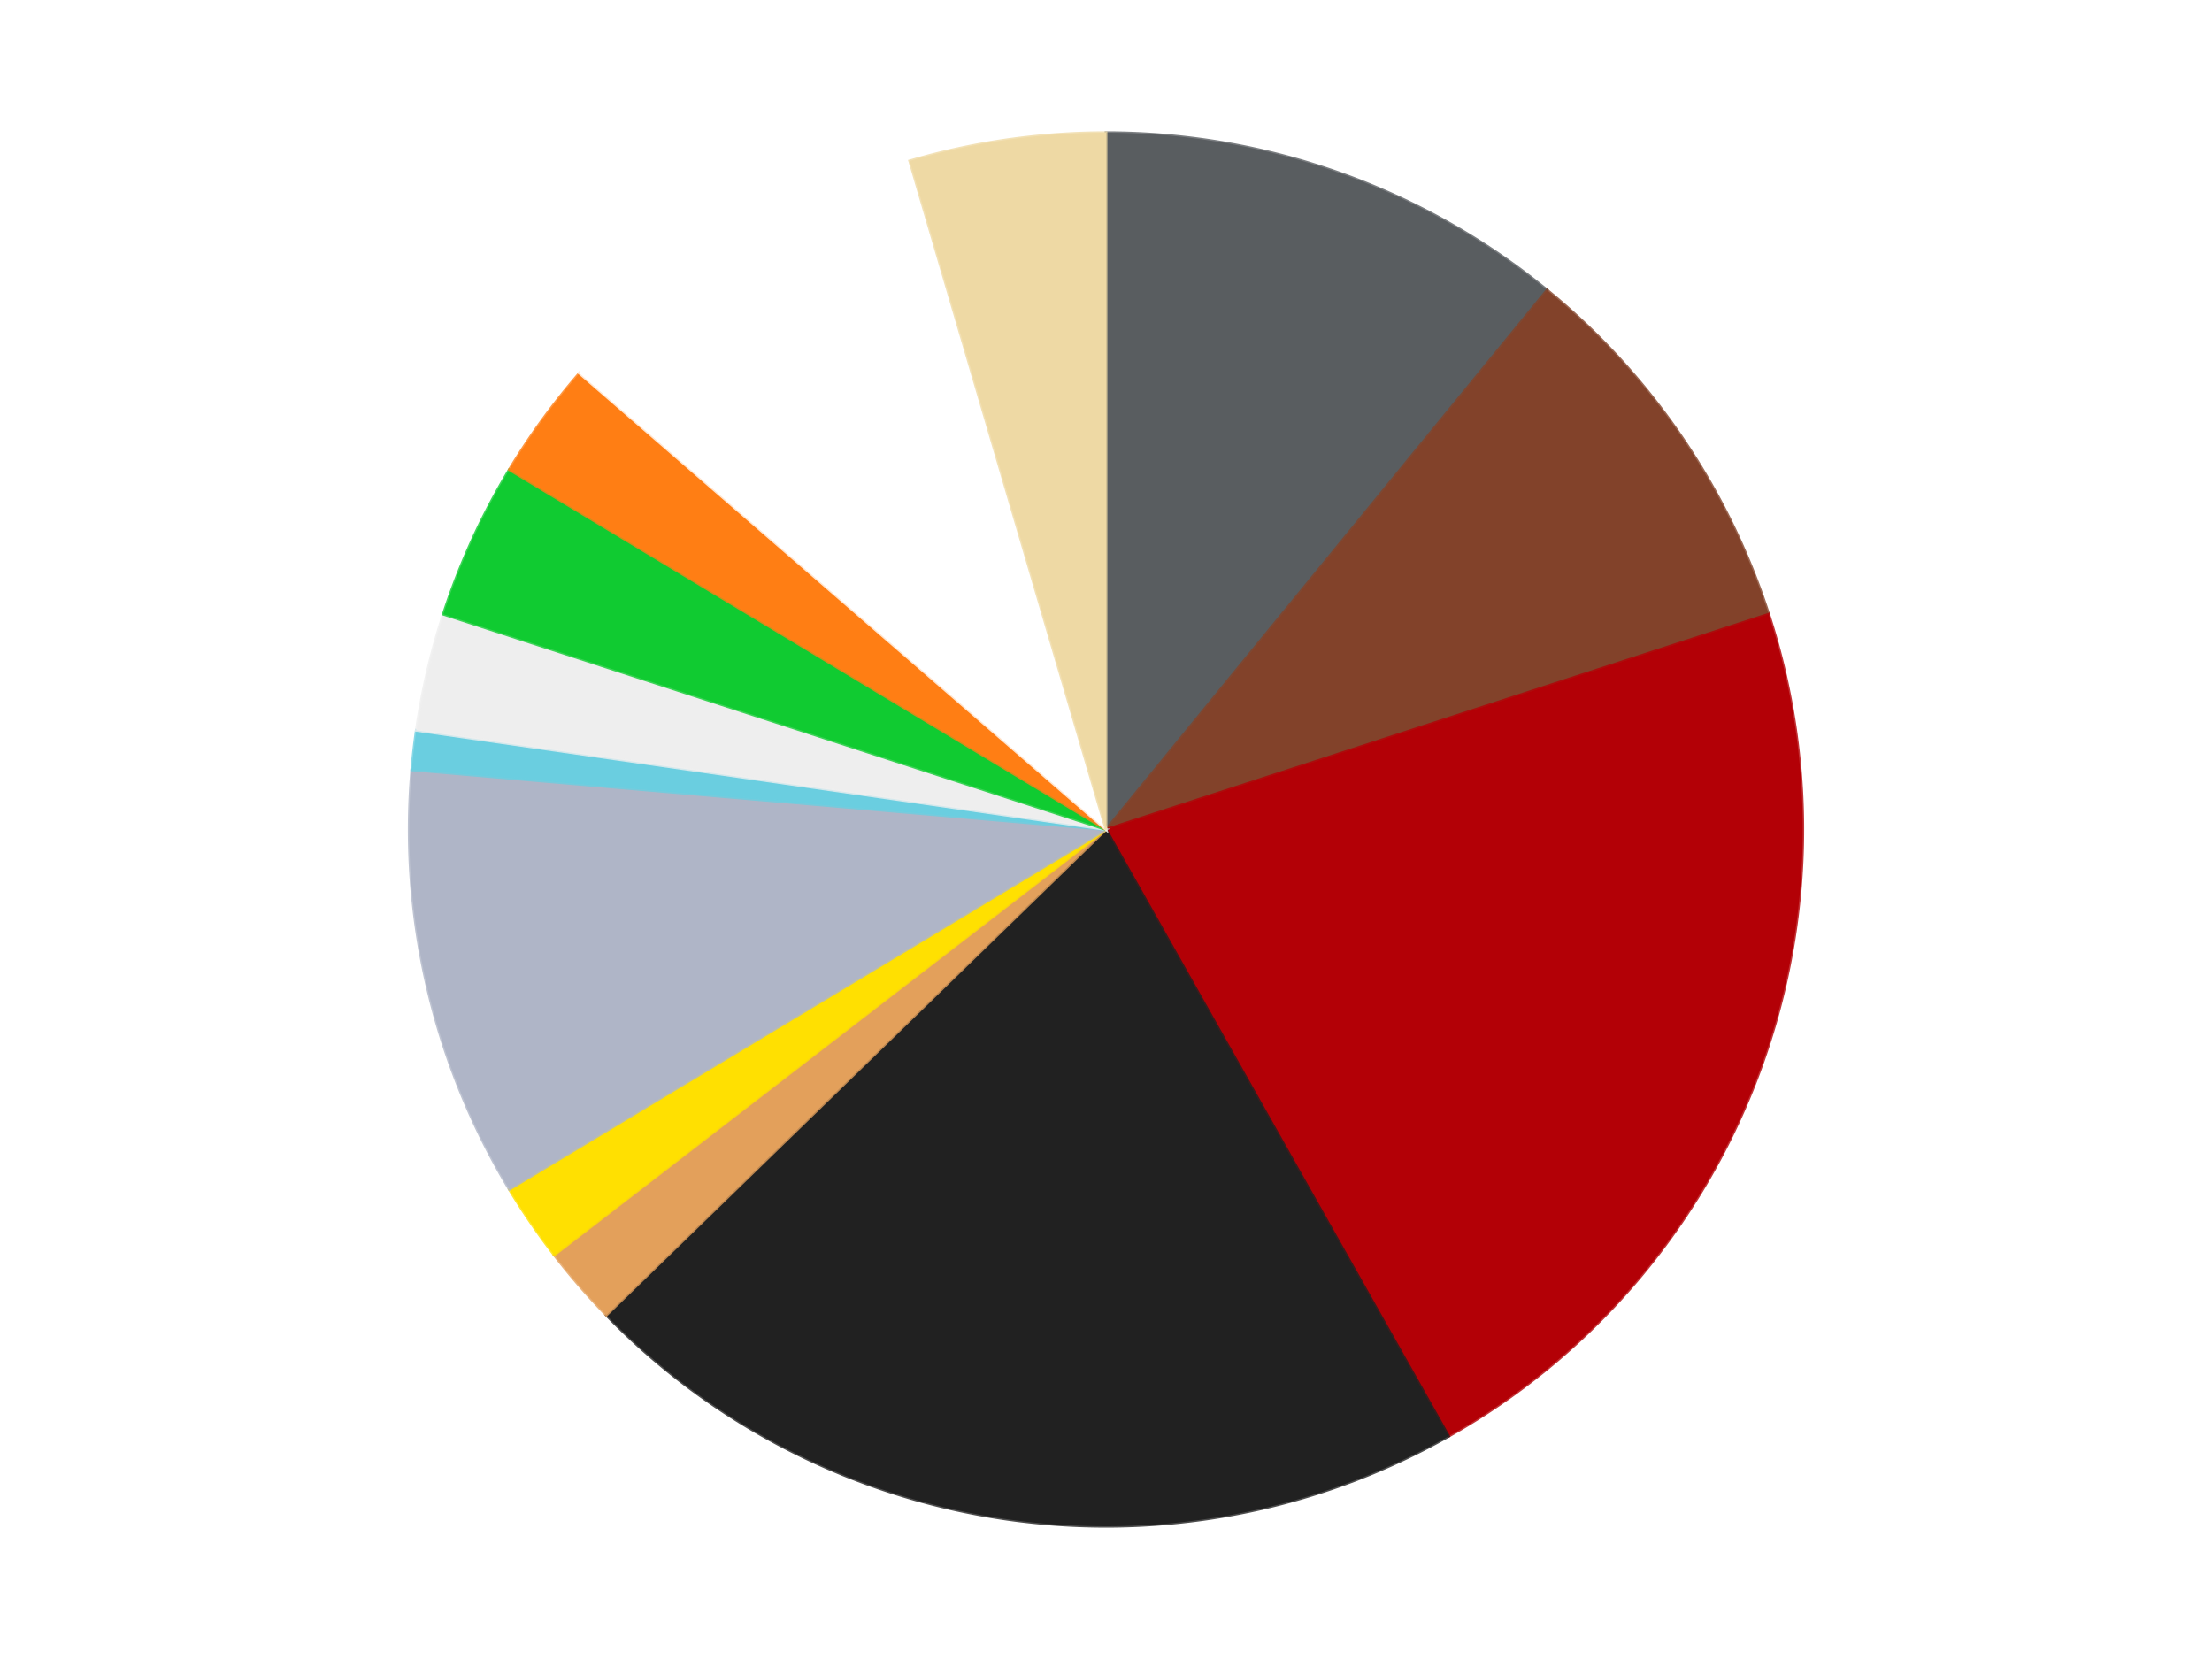
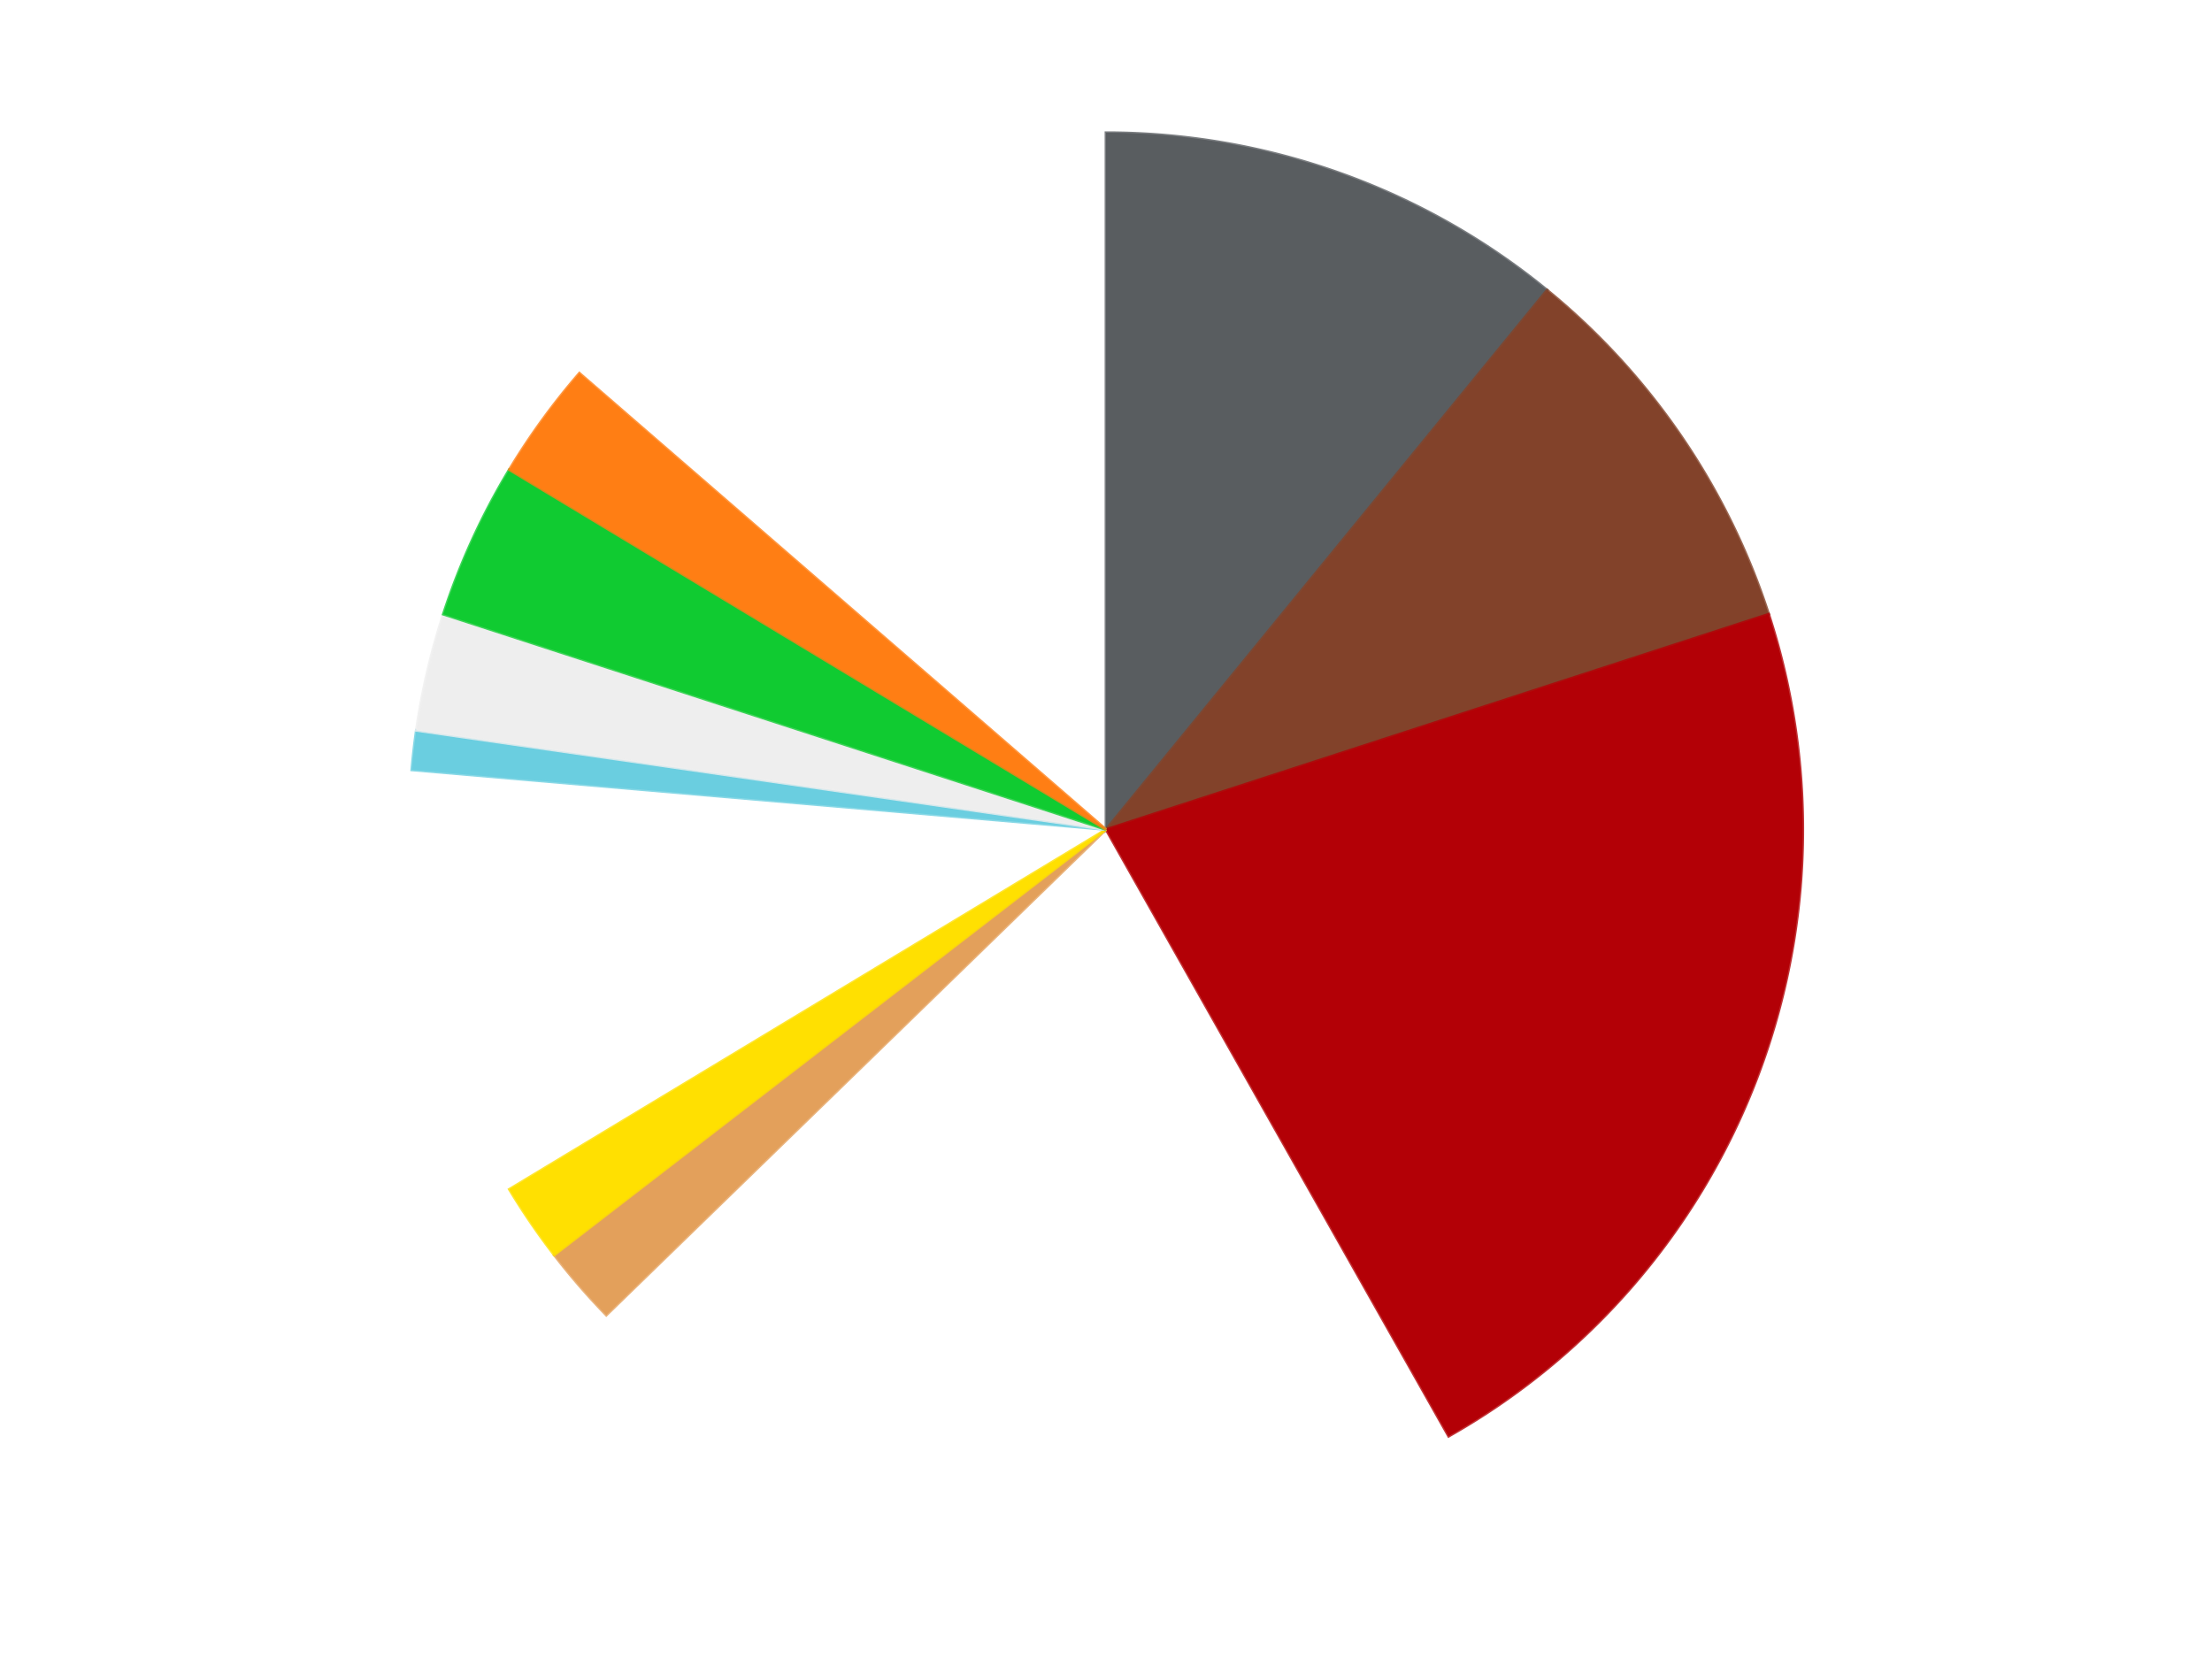
<svg xmlns="http://www.w3.org/2000/svg" xmlns:xlink="http://www.w3.org/1999/xlink" id="chart-5685e318-b94e-430b-a09e-9941ae7351c5" class="pygal-chart" viewBox="0 0 800 600">
  <defs>
    <style type="text/css">#chart-5685e318-b94e-430b-a09e-9941ae7351c5{-webkit-user-select:none;-webkit-font-smoothing:antialiased;font-family:Consolas,"Liberation Mono",Menlo,Courier,monospace}#chart-5685e318-b94e-430b-a09e-9941ae7351c5 .title{font-family:Consolas,"Liberation Mono",Menlo,Courier,monospace;font-size:16px}#chart-5685e318-b94e-430b-a09e-9941ae7351c5 .legends .legend text{font-family:Consolas,"Liberation Mono",Menlo,Courier,monospace;font-size:14px}#chart-5685e318-b94e-430b-a09e-9941ae7351c5 .axis text{font-family:Consolas,"Liberation Mono",Menlo,Courier,monospace;font-size:10px}#chart-5685e318-b94e-430b-a09e-9941ae7351c5 .axis text.major{font-family:Consolas,"Liberation Mono",Menlo,Courier,monospace;font-size:10px}#chart-5685e318-b94e-430b-a09e-9941ae7351c5 .text-overlay text.value{font-family:Consolas,"Liberation Mono",Menlo,Courier,monospace;font-size:16px}#chart-5685e318-b94e-430b-a09e-9941ae7351c5 .text-overlay text.label{font-family:Consolas,"Liberation Mono",Menlo,Courier,monospace;font-size:10px}#chart-5685e318-b94e-430b-a09e-9941ae7351c5 .tooltip{font-family:Consolas,"Liberation Mono",Menlo,Courier,monospace;font-size:14px}#chart-5685e318-b94e-430b-a09e-9941ae7351c5 text.no_data{font-family:Consolas,"Liberation Mono",Menlo,Courier,monospace;font-size:64px}
#chart-5685e318-b94e-430b-a09e-9941ae7351c5{background-color:transparent}#chart-5685e318-b94e-430b-a09e-9941ae7351c5 path,#chart-5685e318-b94e-430b-a09e-9941ae7351c5 line,#chart-5685e318-b94e-430b-a09e-9941ae7351c5 rect,#chart-5685e318-b94e-430b-a09e-9941ae7351c5 circle{-webkit-transition:150ms;-moz-transition:150ms;transition:150ms}#chart-5685e318-b94e-430b-a09e-9941ae7351c5 .graph &gt; .background{fill:transparent}#chart-5685e318-b94e-430b-a09e-9941ae7351c5 .plot &gt; .background{fill:transparent}#chart-5685e318-b94e-430b-a09e-9941ae7351c5 .graph{fill:rgba(0,0,0,.87)}#chart-5685e318-b94e-430b-a09e-9941ae7351c5 text.no_data{fill:rgba(0,0,0,1)}#chart-5685e318-b94e-430b-a09e-9941ae7351c5 .title{fill:rgba(0,0,0,1)}#chart-5685e318-b94e-430b-a09e-9941ae7351c5 .legends .legend text{fill:rgba(0,0,0,.87)}#chart-5685e318-b94e-430b-a09e-9941ae7351c5 .legends .legend:hover text{fill:rgba(0,0,0,1)}#chart-5685e318-b94e-430b-a09e-9941ae7351c5 .axis .line{stroke:rgba(0,0,0,1)}#chart-5685e318-b94e-430b-a09e-9941ae7351c5 .axis .guide.line{stroke:rgba(0,0,0,.54)}#chart-5685e318-b94e-430b-a09e-9941ae7351c5 .axis .major.line{stroke:rgba(0,0,0,.87)}#chart-5685e318-b94e-430b-a09e-9941ae7351c5 .axis text.major{fill:rgba(0,0,0,1)}#chart-5685e318-b94e-430b-a09e-9941ae7351c5 .axis.y .guides:hover .guide.line,#chart-5685e318-b94e-430b-a09e-9941ae7351c5 .line-graph .axis.x .guides:hover .guide.line,#chart-5685e318-b94e-430b-a09e-9941ae7351c5 .stackedline-graph .axis.x .guides:hover .guide.line,#chart-5685e318-b94e-430b-a09e-9941ae7351c5 .xy-graph .axis.x .guides:hover .guide.line{stroke:rgba(0,0,0,1)}#chart-5685e318-b94e-430b-a09e-9941ae7351c5 .axis .guides:hover text{fill:rgba(0,0,0,1)}#chart-5685e318-b94e-430b-a09e-9941ae7351c5 .reactive{fill-opacity:1.0;stroke-opacity:.8;stroke-width:1}#chart-5685e318-b94e-430b-a09e-9941ae7351c5 .ci{stroke:rgba(0,0,0,.87)}#chart-5685e318-b94e-430b-a09e-9941ae7351c5 .reactive.active,#chart-5685e318-b94e-430b-a09e-9941ae7351c5 .active .reactive{fill-opacity:0.6;stroke-opacity:.9;stroke-width:4}#chart-5685e318-b94e-430b-a09e-9941ae7351c5 .ci .reactive.active{stroke-width:1.5}#chart-5685e318-b94e-430b-a09e-9941ae7351c5 .series text{fill:rgba(0,0,0,1)}#chart-5685e318-b94e-430b-a09e-9941ae7351c5 .tooltip rect{fill:transparent;stroke:rgba(0,0,0,1);-webkit-transition:opacity 150ms;-moz-transition:opacity 150ms;transition:opacity 150ms}#chart-5685e318-b94e-430b-a09e-9941ae7351c5 .tooltip .label{fill:rgba(0,0,0,.87)}#chart-5685e318-b94e-430b-a09e-9941ae7351c5 .tooltip .label{fill:rgba(0,0,0,.87)}#chart-5685e318-b94e-430b-a09e-9941ae7351c5 .tooltip .legend{font-size:.8em;fill:rgba(0,0,0,.54)}#chart-5685e318-b94e-430b-a09e-9941ae7351c5 .tooltip .x_label{font-size:.6em;fill:rgba(0,0,0,1)}#chart-5685e318-b94e-430b-a09e-9941ae7351c5 .tooltip .xlink{font-size:.5em;text-decoration:underline}#chart-5685e318-b94e-430b-a09e-9941ae7351c5 .tooltip .value{font-size:1.5em}#chart-5685e318-b94e-430b-a09e-9941ae7351c5 .bound{font-size:.5em}#chart-5685e318-b94e-430b-a09e-9941ae7351c5 .max-value{font-size:.75em;fill:rgba(0,0,0,.54)}#chart-5685e318-b94e-430b-a09e-9941ae7351c5 .map-element{fill:transparent;stroke:rgba(0,0,0,.54) !important}#chart-5685e318-b94e-430b-a09e-9941ae7351c5 .map-element .reactive{fill-opacity:inherit;stroke-opacity:inherit}#chart-5685e318-b94e-430b-a09e-9941ae7351c5 .color-0,#chart-5685e318-b94e-430b-a09e-9941ae7351c5 .color-0 a:visited{stroke:#F44336;fill:#F44336}#chart-5685e318-b94e-430b-a09e-9941ae7351c5 .color-1,#chart-5685e318-b94e-430b-a09e-9941ae7351c5 .color-1 a:visited{stroke:#3F51B5;fill:#3F51B5}#chart-5685e318-b94e-430b-a09e-9941ae7351c5 .color-2,#chart-5685e318-b94e-430b-a09e-9941ae7351c5 .color-2 a:visited{stroke:#009688;fill:#009688}#chart-5685e318-b94e-430b-a09e-9941ae7351c5 .color-3,#chart-5685e318-b94e-430b-a09e-9941ae7351c5 .color-3 a:visited{stroke:#FFC107;fill:#FFC107}#chart-5685e318-b94e-430b-a09e-9941ae7351c5 .color-4,#chart-5685e318-b94e-430b-a09e-9941ae7351c5 .color-4 a:visited{stroke:#FF5722;fill:#FF5722}#chart-5685e318-b94e-430b-a09e-9941ae7351c5 .color-5,#chart-5685e318-b94e-430b-a09e-9941ae7351c5 .color-5 a:visited{stroke:#9C27B0;fill:#9C27B0}#chart-5685e318-b94e-430b-a09e-9941ae7351c5 .color-6,#chart-5685e318-b94e-430b-a09e-9941ae7351c5 .color-6 a:visited{stroke:#03A9F4;fill:#03A9F4}#chart-5685e318-b94e-430b-a09e-9941ae7351c5 .color-7,#chart-5685e318-b94e-430b-a09e-9941ae7351c5 .color-7 a:visited{stroke:#8BC34A;fill:#8BC34A}#chart-5685e318-b94e-430b-a09e-9941ae7351c5 .color-8,#chart-5685e318-b94e-430b-a09e-9941ae7351c5 .color-8 a:visited{stroke:#FF9800;fill:#FF9800}#chart-5685e318-b94e-430b-a09e-9941ae7351c5 .color-9,#chart-5685e318-b94e-430b-a09e-9941ae7351c5 .color-9 a:visited{stroke:#E91E63;fill:#E91E63}#chart-5685e318-b94e-430b-a09e-9941ae7351c5 .color-10,#chart-5685e318-b94e-430b-a09e-9941ae7351c5 .color-10 a:visited{stroke:#2196F3;fill:#2196F3}#chart-5685e318-b94e-430b-a09e-9941ae7351c5 .color-11,#chart-5685e318-b94e-430b-a09e-9941ae7351c5 .color-11 a:visited{stroke:#4CAF50;fill:#4CAF50}#chart-5685e318-b94e-430b-a09e-9941ae7351c5 .color-12,#chart-5685e318-b94e-430b-a09e-9941ae7351c5 .color-12 a:visited{stroke:#FFEB3B;fill:#FFEB3B}#chart-5685e318-b94e-430b-a09e-9941ae7351c5 .text-overlay .color-0 text{fill:black}#chart-5685e318-b94e-430b-a09e-9941ae7351c5 .text-overlay .color-1 text{fill:black}#chart-5685e318-b94e-430b-a09e-9941ae7351c5 .text-overlay .color-2 text{fill:black}#chart-5685e318-b94e-430b-a09e-9941ae7351c5 .text-overlay .color-3 text{fill:black}#chart-5685e318-b94e-430b-a09e-9941ae7351c5 .text-overlay .color-4 text{fill:black}#chart-5685e318-b94e-430b-a09e-9941ae7351c5 .text-overlay .color-5 text{fill:black}#chart-5685e318-b94e-430b-a09e-9941ae7351c5 .text-overlay .color-6 text{fill:black}#chart-5685e318-b94e-430b-a09e-9941ae7351c5 .text-overlay .color-7 text{fill:black}#chart-5685e318-b94e-430b-a09e-9941ae7351c5 .text-overlay .color-8 text{fill:black}#chart-5685e318-b94e-430b-a09e-9941ae7351c5 .text-overlay .color-9 text{fill:black}#chart-5685e318-b94e-430b-a09e-9941ae7351c5 .text-overlay .color-10 text{fill:black}#chart-5685e318-b94e-430b-a09e-9941ae7351c5 .text-overlay .color-11 text{fill:black}#chart-5685e318-b94e-430b-a09e-9941ae7351c5 .text-overlay .color-12 text{fill:black}
#chart-5685e318-b94e-430b-a09e-9941ae7351c5 text.no_data{text-anchor:middle}#chart-5685e318-b94e-430b-a09e-9941ae7351c5 .guide.line{fill:none}#chart-5685e318-b94e-430b-a09e-9941ae7351c5 .centered{text-anchor:middle}#chart-5685e318-b94e-430b-a09e-9941ae7351c5 .title{text-anchor:middle}#chart-5685e318-b94e-430b-a09e-9941ae7351c5 .legends .legend text{fill-opacity:1}#chart-5685e318-b94e-430b-a09e-9941ae7351c5 .axis.x text{text-anchor:middle}#chart-5685e318-b94e-430b-a09e-9941ae7351c5 .axis.x:not(.web) text[transform]{text-anchor:start}#chart-5685e318-b94e-430b-a09e-9941ae7351c5 .axis.x:not(.web) text[transform].backwards{text-anchor:end}#chart-5685e318-b94e-430b-a09e-9941ae7351c5 .axis.y text{text-anchor:end}#chart-5685e318-b94e-430b-a09e-9941ae7351c5 .axis.y text[transform].backwards{text-anchor:start}#chart-5685e318-b94e-430b-a09e-9941ae7351c5 .axis.y2 text{text-anchor:start}#chart-5685e318-b94e-430b-a09e-9941ae7351c5 .axis.y2 text[transform].backwards{text-anchor:end}#chart-5685e318-b94e-430b-a09e-9941ae7351c5 .axis .guide.line{stroke-dasharray:4,4;stroke:black}#chart-5685e318-b94e-430b-a09e-9941ae7351c5 .axis .major.guide.line{stroke-dasharray:6,6;stroke:black}#chart-5685e318-b94e-430b-a09e-9941ae7351c5 .horizontal .axis.y .guide.line,#chart-5685e318-b94e-430b-a09e-9941ae7351c5 .horizontal .axis.y2 .guide.line,#chart-5685e318-b94e-430b-a09e-9941ae7351c5 .vertical .axis.x .guide.line{opacity:0}#chart-5685e318-b94e-430b-a09e-9941ae7351c5 .horizontal .axis.always_show .guide.line,#chart-5685e318-b94e-430b-a09e-9941ae7351c5 .vertical .axis.always_show .guide.line{opacity:1 !important}#chart-5685e318-b94e-430b-a09e-9941ae7351c5 .axis.y .guides:hover .guide.line,#chart-5685e318-b94e-430b-a09e-9941ae7351c5 .axis.y2 .guides:hover .guide.line,#chart-5685e318-b94e-430b-a09e-9941ae7351c5 .axis.x .guides:hover .guide.line{opacity:1}#chart-5685e318-b94e-430b-a09e-9941ae7351c5 .axis .guides:hover text{opacity:1}#chart-5685e318-b94e-430b-a09e-9941ae7351c5 .nofill{fill:none}#chart-5685e318-b94e-430b-a09e-9941ae7351c5 .subtle-fill{fill-opacity:.2}#chart-5685e318-b94e-430b-a09e-9941ae7351c5 .dot{stroke-width:1px;fill-opacity:1;stroke-opacity:1}#chart-5685e318-b94e-430b-a09e-9941ae7351c5 .dot.active{stroke-width:5px}#chart-5685e318-b94e-430b-a09e-9941ae7351c5 .dot.negative{fill:transparent}#chart-5685e318-b94e-430b-a09e-9941ae7351c5 text,#chart-5685e318-b94e-430b-a09e-9941ae7351c5 tspan{stroke:none !important}#chart-5685e318-b94e-430b-a09e-9941ae7351c5 .series text.active{opacity:1}#chart-5685e318-b94e-430b-a09e-9941ae7351c5 .tooltip rect{fill-opacity:.95;stroke-width:.5}#chart-5685e318-b94e-430b-a09e-9941ae7351c5 .tooltip text{fill-opacity:1}#chart-5685e318-b94e-430b-a09e-9941ae7351c5 .showable{visibility:hidden}#chart-5685e318-b94e-430b-a09e-9941ae7351c5 .showable.shown{visibility:visible}#chart-5685e318-b94e-430b-a09e-9941ae7351c5 .gauge-background{fill:rgba(229,229,229,1);stroke:none}#chart-5685e318-b94e-430b-a09e-9941ae7351c5 .bg-lines{stroke:transparent;stroke-width:2px}</style>
    <script type="text/javascript">window.pygal = window.pygal || {};window.pygal.config = window.pygal.config || {};window.pygal.config['5685e318-b94e-430b-a09e-9941ae7351c5'] = {"allow_interruptions": false, "box_mode": "extremes", "classes": ["pygal-chart"], "css": ["file://style.css", "file://graph.css"], "defs": [], "disable_xml_declaration": false, "dots_size": 2.5, "dynamic_print_values": false, "explicit_size": false, "fill": false, "force_uri_protocol": "https", "formatter": null, "half_pie": false, "height": 600, "include_x_axis": false, "inner_radius": 0, "interpolate": null, "interpolation_parameters": {}, "interpolation_precision": 250, "inverse_y_axis": false, "js": ["//kozea.github.io/pygal.js/2.0.x/pygal-tooltips.min.js"], "legend_at_bottom": false, "legend_at_bottom_columns": null, "legend_box_size": 12, "logarithmic": false, "margin": 20, "margin_bottom": null, "margin_left": null, "margin_right": null, "margin_top": null, "max_scale": 16, "min_scale": 4, "missing_value_fill_truncation": "x", "no_data_text": "No data", "no_prefix": false, "order_min": null, "pretty_print": false, "print_labels": false, "print_values": false, "print_values_position": "center", "print_zeroes": true, "range": null, "rounded_bars": null, "secondary_range": null, "show_dots": true, "show_legend": false, "show_minor_x_labels": true, "show_minor_y_labels": true, "show_only_major_dots": false, "show_x_guides": false, "show_x_labels": true, "show_y_guides": true, "show_y_labels": true, "spacing": 10, "stack_from_top": false, "strict": false, "stroke": true, "stroke_style": null, "style": {"background": "transparent", "ci_colors": [], "colors": ["#F44336", "#3F51B5", "#009688", "#FFC107", "#FF5722", "#9C27B0", "#03A9F4", "#8BC34A", "#FF9800", "#E91E63", "#2196F3", "#4CAF50", "#FFEB3B", "#673AB7", "#00BCD4", "#CDDC39", "#9E9E9E", "#607D8B"], "dot_opacity": "1", "font_family": "Consolas, \"Liberation Mono\", Menlo, Courier, monospace", "foreground": "rgba(0, 0, 0, .87)", "foreground_strong": "rgba(0, 0, 0, 1)", "foreground_subtle": "rgba(0, 0, 0, .54)", "guide_stroke_color": "black", "guide_stroke_dasharray": "4,4", "label_font_family": "Consolas, \"Liberation Mono\", Menlo, Courier, monospace", "label_font_size": 10, "legend_font_family": "Consolas, \"Liberation Mono\", Menlo, Courier, monospace", "legend_font_size": 14, "major_guide_stroke_color": "black", "major_guide_stroke_dasharray": "6,6", "major_label_font_family": "Consolas, \"Liberation Mono\", Menlo, Courier, monospace", "major_label_font_size": 10, "no_data_font_family": "Consolas, \"Liberation Mono\", Menlo, Courier, monospace", "no_data_font_size": 64, "opacity": "1.0", "opacity_hover": "0.6", "plot_background": "transparent", "stroke_opacity": ".8", "stroke_opacity_hover": ".9", "stroke_width": "1", "stroke_width_hover": "4", "title_font_family": "Consolas, \"Liberation Mono\", Menlo, Courier, monospace", "title_font_size": 16, "tooltip_font_family": "Consolas, \"Liberation Mono\", Menlo, Courier, monospace", "tooltip_font_size": 14, "transition": "150ms", "value_background": "rgba(229, 229, 229, 1)", "value_colors": [], "value_font_family": "Consolas, \"Liberation Mono\", Menlo, Courier, monospace", "value_font_size": 16, "value_label_font_family": "Consolas, \"Liberation Mono\", Menlo, Courier, monospace", "value_label_font_size": 10}, "title": null, "tooltip_border_radius": 0, "tooltip_fancy_mode": true, "truncate_label": null, "truncate_legend": null, "width": 800, "x_label_rotation": 0, "x_labels": null, "x_labels_major": null, "x_labels_major_count": null, "x_labels_major_every": null, "x_title": null, "xrange": null, "y_label_rotation": 0, "y_labels": null, "y_labels_major": null, "y_labels_major_count": null, "y_labels_major_every": null, "y_title": null, "zero": 0, "legends": ["Dark Bluish Gray", "Reddish Brown", "Red", "Black", "Medium Nougat", "Yellow", "Light Bluish Gray", "Medium Azure", "Trans-Clear", "Bright Green", "Orange", "White", "Tan"]}</script>
    <script type="text/javascript" xlink:href="https://kozea.github.io/pygal.js/2.0.x/pygal-tooltips.min.js" />
  </defs>
  <title>Pygal</title>
  <g class="graph pie-graph vertical">
    <rect x="0" y="0" width="800" height="600" class="background" />
    <g transform="translate(20, 20)" class="plot">
      <rect x="0" y="0" width="760" height="560" class="background" />
      <g class="series serie-0 color-0">
        <g class="slices">
          <g class="slice" style="fill: #595D60; stroke: #595D60">
            <path d="M380 28 A252 252 0 0 1 539.519 84.916 L380 280 A0 0 0 0 0 380 280 z" class="slice reactive tooltip-trigger" />
            <desc class="value">12</desc>
            <desc class="x centered">422.3422235451442</desc>
            <desc class="y centered">161.32761018141989</desc>
          </g>
        </g>
      </g>
      <g class="series serie-1 color-1">
        <g class="slices">
          <g class="slice" style="fill: #82422A; stroke: #82422A">
            <path d="M539.519 84.916 A252 252 0 0 1 619.666 202.128 L380 280 A0 0 0 0 0 380 280 z" class="slice reactive tooltip-trigger" />
            <desc class="value">10</desc>
            <desc class="x centered">484.0094590173095</desc>
            <desc class="y centered">208.8801544227871</desc>
          </g>
        </g>
      </g>
      <g class="series serie-2 color-2">
        <g class="slices">
          <g class="slice" style="fill: #B30006; stroke: #B30006">
            <path d="M619.666 202.128 A252 252 0 0 1 503.917 499.428 L380 280 A0 0 0 0 0 380 280 z" class="slice reactive tooltip-trigger" />
            <desc class="value">24</desc>
            <desc class="x centered">497.414867680643</desc>
            <desc class="y centered">325.71377087418074</desc>
          </g>
        </g>
      </g>
      <g class="series serie-3 color-3">
        <g class="slices">
          <g class="slice" style="fill: #212121; stroke: #212121">
-             <path d="M503.917 499.428 A252 252 0 0 1 199.283 455.628 L380 280 A0 0 0 0 0 380 280 z" class="slice reactive tooltip-trigger" />
            <desc class="value">23</desc>
            <desc class="x centered">362.0683303775661</desc>
            <desc class="y centered">404.71750167699753</desc>
          </g>
        </g>
      </g>
      <g class="series serie-4 color-4">
        <g class="slices">
          <g class="slice" style="fill: #E3A05B; stroke: #E3A05B">
            <path d="M199.283 455.628 A252 252 0 0 1 180.441 433.883 L380 280 A0 0 0 0 0 380 280 z" class="slice reactive tooltip-trigger" />
            <desc class="value">2</desc>
            <desc class="x centered">284.7755536313635</desc>
            <desc class="y centered">362.51245247710597</desc>
          </g>
        </g>
      </g>
      <g class="series serie-5 color-5">
        <g class="slices">
          <g class="slice" style="fill: #FFE001; stroke: #FFE001">
            <path d="M180.441 433.883 A252 252 0 0 1 164.2 410.132 L380 280 A0 0 0 0 0 380 280 z" class="slice reactive tooltip-trigger" />
            <desc class="value">2</desc>
            <desc class="x centered">275.9905409826905</desc>
            <desc class="y centered">351.1198455772129</desc>
          </g>
        </g>
      </g>
      <g class="series serie-6 color-6">
        <g class="slices">
          <g class="slice" style="fill: #AFB5C7; stroke: #AFB5C7">
-             <path d="M164.2 410.132 A252 252 0 0 1 128.924 258.435 L380 280 A0 0 0 0 0 380 280 z" class="slice reactive tooltip-trigger" />
            <desc class="value">11</desc>
            <desc class="x centered">257.274498465266</desc>
            <desc class="y centered">308.5385926956464</desc>
          </g>
        </g>
      </g>
      <g class="series serie-7 color-7">
        <g class="slices">
          <g class="slice" style="fill: #6ACEE0; stroke: #6ACEE0">
            <path d="M128.924 258.435 A252 252 0 0 1 130.565 244.137 L380 280 A0 0 0 0 0 380 280 z" class="slice reactive tooltip-trigger" />
            <desc class="value">1</desc>
            <desc class="x centered">254.8213013460827</desc>
            <desc class="y centered">265.6370823537919</desc>
          </g>
        </g>
      </g>
      <g class="series serie-8 color-8">
        <g class="slices">
          <g class="slice" style="fill: #EEEEEE; stroke: #EEEEEE">
            <path d="M130.565 244.137 A252 252 0 0 1 140.334 202.128 L380 280 A0 0 0 0 0 380 280 z" class="slice reactive tooltip-trigger" />
            <desc class="value">3</desc>
            <desc class="x centered">257.27449846526594</desc>
            <desc class="y centered">251.46140730435377</desc>
          </g>
        </g>
      </g>
      <g class="series serie-9 color-9">
        <g class="slices">
          <g class="slice" style="fill: #10CB31; stroke: #10CB31">
            <path d="M140.334 202.128 A252 252 0 0 1 164.2 149.868 L380 280 A0 0 0 0 0 380 280 z" class="slice reactive tooltip-trigger" />
            <desc class="value">4</desc>
            <desc class="x centered">265.3863685853307</desc>
            <desc class="y centered">227.65770836176236</desc>
          </g>
        </g>
      </g>
      <g class="series serie-10 color-10">
        <g class="slices">
          <g class="slice" style="fill: #FF7E14; stroke: #FF7E14">
            <path d="M164.2 149.868 A252 252 0 0 1 189.551 114.975 L380 280 A0 0 0 0 0 380 280 z" class="slice reactive tooltip-trigger" />
            <desc class="value">3</desc>
            <desc class="x centered">278.0638587087566</desc>
            <desc class="y centered">205.9390582111484</desc>
          </g>
        </g>
      </g>
      <g class="series serie-11 color-11">
        <g class="slices">
          <g class="slice" style="fill: #FFFFFF; stroke: #FFFFFF">
-             <path d="M189.551 114.975 A252 252 0 0 1 309.003 38.208 L380 280 A0 0 0 0 0 380 280 z" class="slice reactive tooltip-trigger" />
            <desc class="value">10</desc>
            <desc class="x centered">311.87925700059475</desc>
            <desc class="y centered">174.00205486327116</desc>
          </g>
        </g>
      </g>
      <g class="series serie-12 color-12">
        <g class="slices">
          <g class="slice" style="fill: #EED9A4; stroke: #EED9A4">
-             <path d="M309.003 38.208 A252 252 0 0 1 380 28 L380 280 A0 0 0 0 0 380 280 z" class="slice reactive tooltip-trigger" />
            <desc class="value">5</desc>
            <desc class="x centered">362.06833037756604</desc>
            <desc class="y centered">155.28249832300247</desc>
          </g>
        </g>
      </g>
    </g>
    <g class="titles" />
    <g transform="translate(20, 20)" class="plot overlay">
      <g class="series serie-0 color-0" />
      <g class="series serie-1 color-1" />
      <g class="series serie-2 color-2" />
      <g class="series serie-3 color-3" />
      <g class="series serie-4 color-4" />
      <g class="series serie-5 color-5" />
      <g class="series serie-6 color-6" />
      <g class="series serie-7 color-7" />
      <g class="series serie-8 color-8" />
      <g class="series serie-9 color-9" />
      <g class="series serie-10 color-10" />
      <g class="series serie-11 color-11" />
      <g class="series serie-12 color-12" />
    </g>
    <g transform="translate(20, 20)" class="plot text-overlay">
      <g class="series serie-0 color-0" />
      <g class="series serie-1 color-1" />
      <g class="series serie-2 color-2" />
      <g class="series serie-3 color-3" />
      <g class="series serie-4 color-4" />
      <g class="series serie-5 color-5" />
      <g class="series serie-6 color-6" />
      <g class="series serie-7 color-7" />
      <g class="series serie-8 color-8" />
      <g class="series serie-9 color-9" />
      <g class="series serie-10 color-10" />
      <g class="series serie-11 color-11" />
      <g class="series serie-12 color-12" />
    </g>
    <g transform="translate(20, 20)" class="plot tooltip-overlay">
      <g transform="translate(0 0)" style="opacity: 0" class="tooltip">
-         <rect rx="0" ry="0" width="0" height="0" class="tooltip-box" />
        <g class="text" />
      </g>
    </g>
  </g>
</svg>